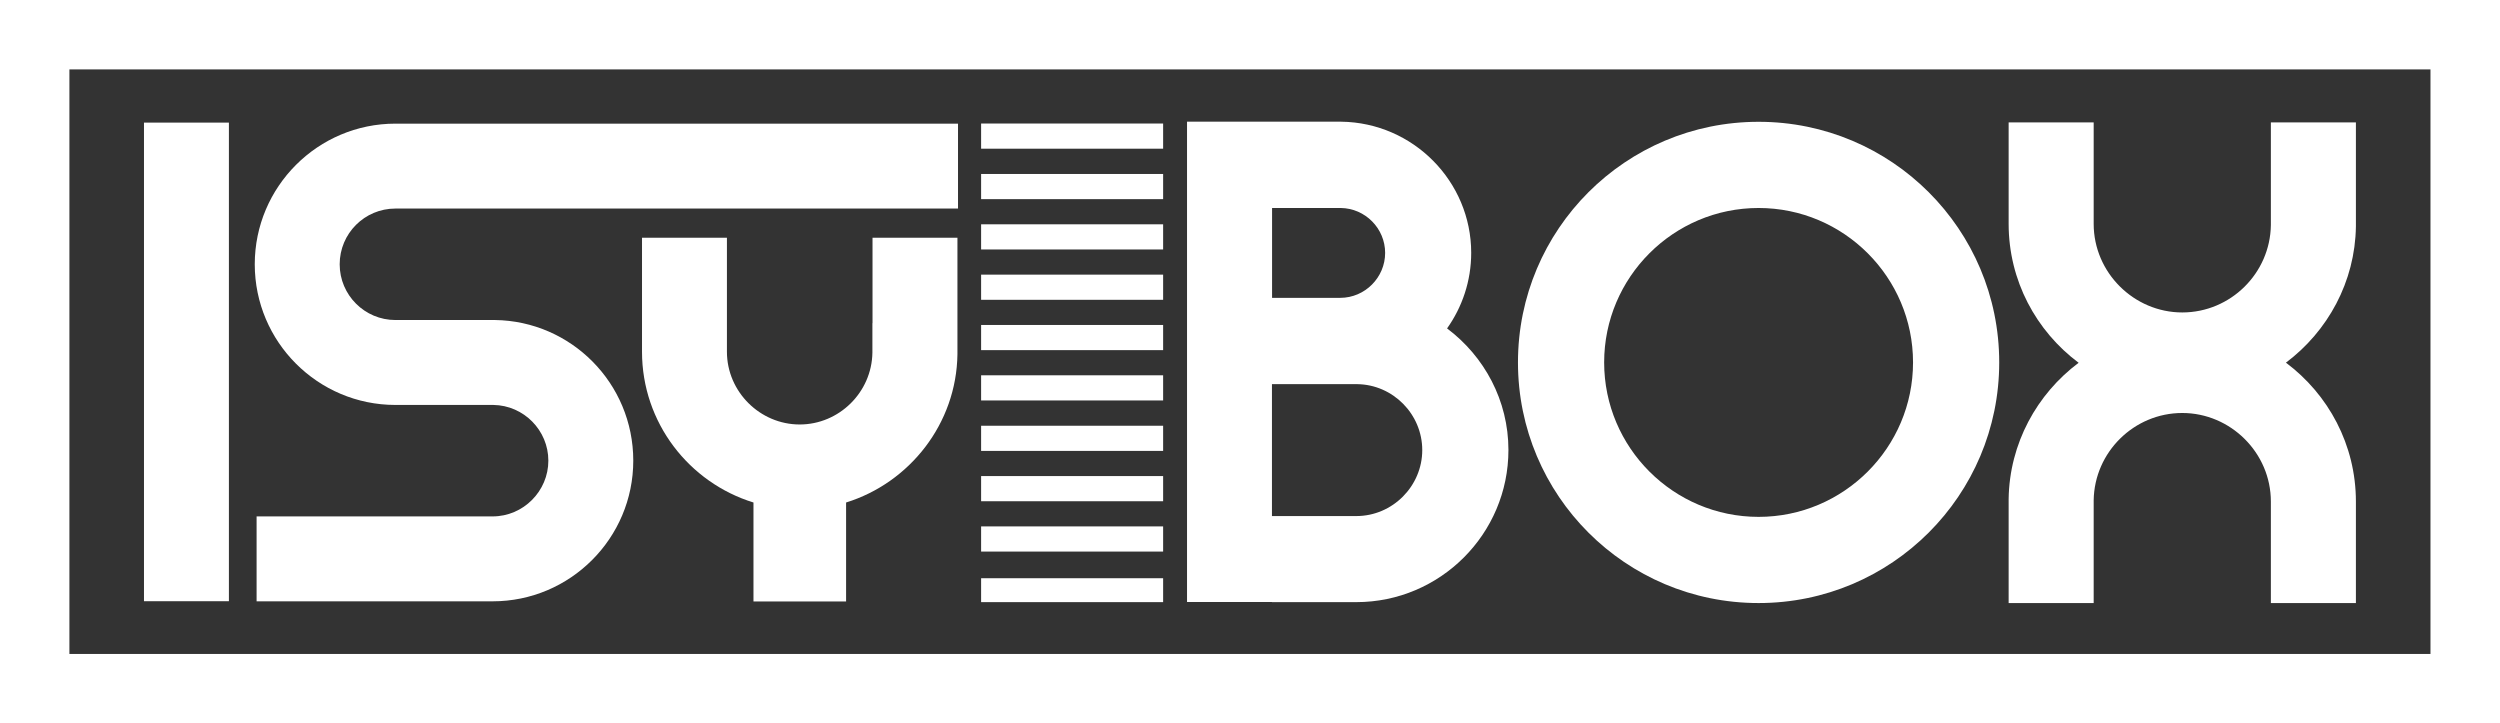
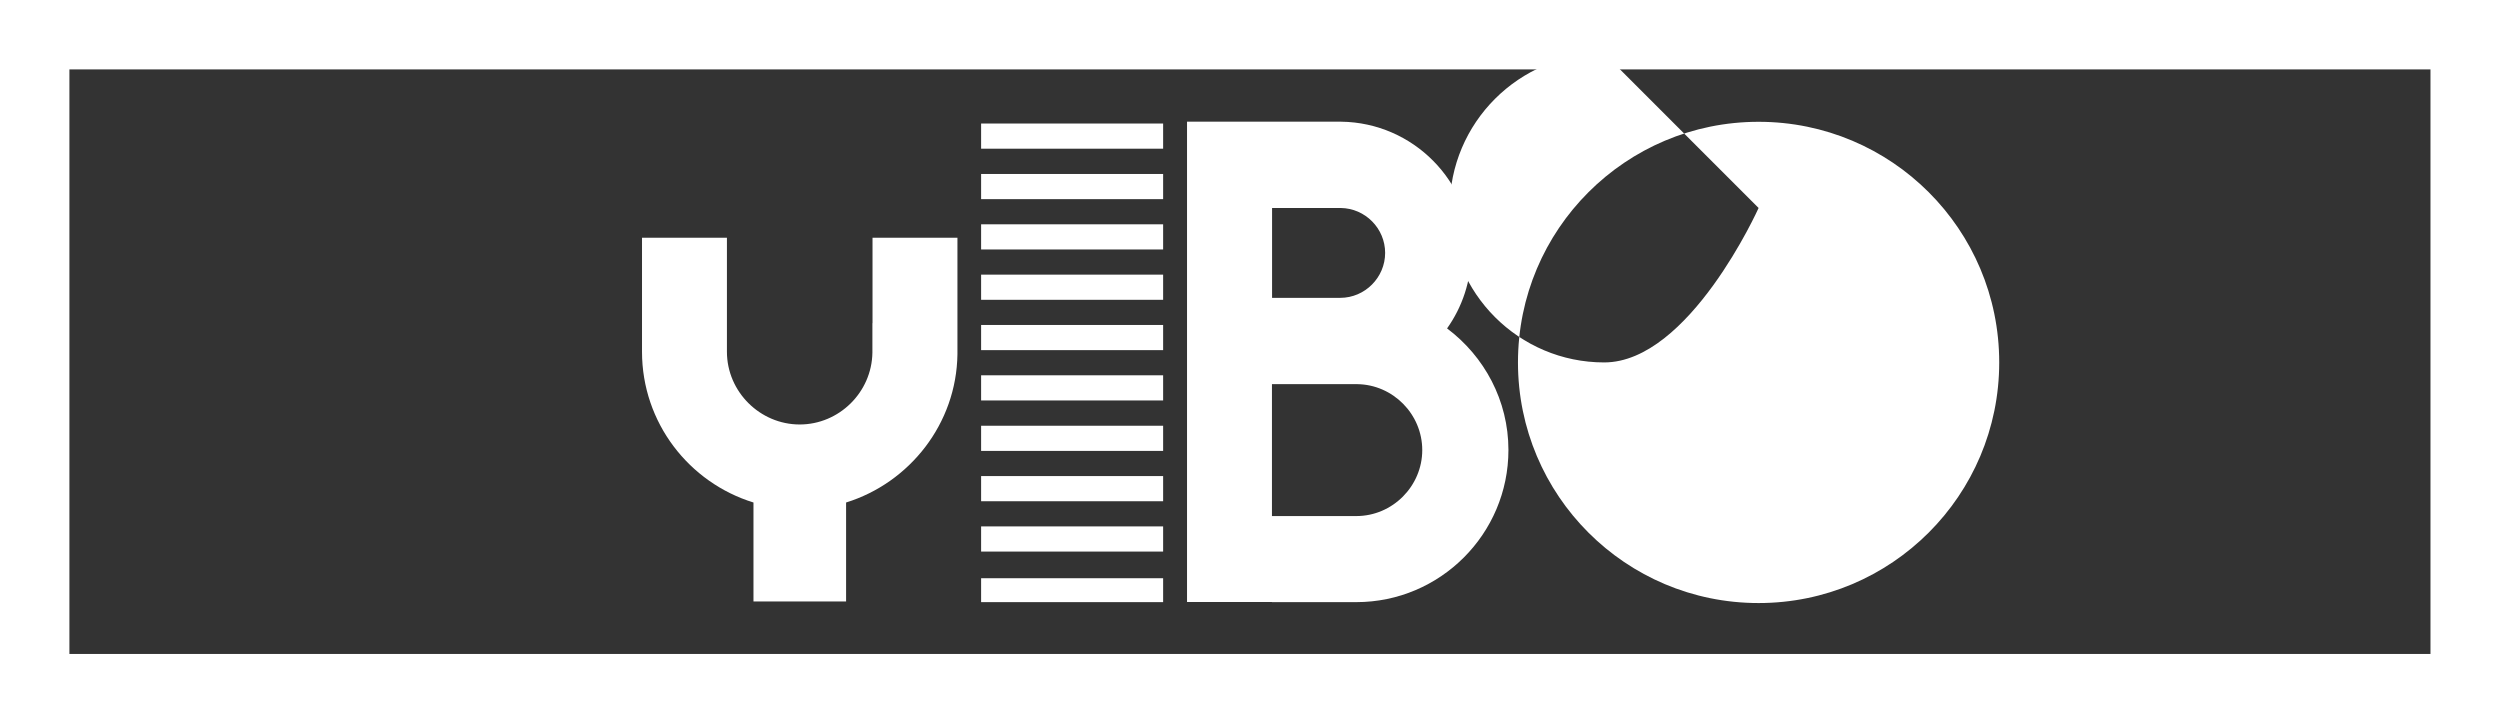
<svg xmlns="http://www.w3.org/2000/svg" id="Calque_1" viewBox="0 0 217.56 62.95">
  <rect x="0" y="0" width="217.56" height="62.95" fill="#333333" stroke="none" />
  <defs>
    <style>.cls-1{fill:#fff;stroke-width:0px;}</style>
  </defs>
  <path class="cls-1" d="M0,0v62.95h217.56V0H0ZM211.51,56.91H6.04V6.04h205.47v50.87Z" />
-   <path class="cls-1" d="M34.42,35.24h6.34s2.03,0,2.18,0c2.64.04,4.78,2.21,4.78,4.85s-2.17,4.85-4.85,4.85h-20.54v7.39h20.54c6.75,0,12.24-5.49,12.24-12.24s-5.42-12.15-12.03-12.24c-.04,0-2.29,0-2.33,0h-6.34c-2.67,0-4.85-2.17-4.85-4.85s2.17-4.85,4.85-4.85h48.96v-7.39h-48.96c-6.75,0-12.24,5.49-12.24,12.24s5.49,12.24,12.24,12.24Z" />
  <path class="cls-1" d="M75.92,28.12s0,2.41,0,2.57c-.05,3.44-2.89,6.25-6.33,6.25s-6.33-2.84-6.33-6.33v-9.92h-7.39v9.92c0,6.17,4.09,11.39,9.7,13.12v8.61h8.06v-8.61c5.53-1.72,9.61-6.86,9.69-12.9,0-.05,0-2.65,0-2.7v-7.44h-7.39v7.44Z" />
-   <rect class="cls-1" x="12.53" y="10.67" width="7.39" height="41.65" />
-   <path class="cls-1" d="M182.2,46.47c0-.05,0-2.76,0-2.93.06-4.19,3.51-7.6,7.71-7.6s7.71,3.46,7.71,7.71v8.83h7.4v-8.83c0-4.95-2.4-9.33-6.09-12.09,3.63-2.72,6.02-7.02,6.09-11.85,0-.05,0-3,0-3.05v-6.01h-7.4v6.01c0,.05,0,2.76,0,2.93-.06,4.19-3.51,7.6-7.71,7.6s-7.71-3.46-7.71-7.71v-8.83h-7.4v8.83c0,4.95,2.4,9.33,6.09,12.09-3.63,2.72-6.02,7.02-6.09,11.85,0,.05,0,3,0,3.05v6.01h7.4v-6.01Z" />
  <path class="cls-1" d="M110.69,52.4h7.34c7.3,0,13.24-5.94,13.24-13.24,0-4.31-2.1-8.15-5.34-10.58,1.32-1.86,2.1-4.13,2.1-6.58,0-6.21-5.05-11.33-11.31-11.41h-6.03s-7.39,0-7.39,0v41.8h7.39ZM110.69,18.1h5.99c2.13.03,3.86,1.78,3.86,3.91s-1.75,3.91-3.91,3.91h-5.93v-7.82ZM110.69,33.43h7.42c3.12.04,5.66,2.62,5.66,5.74s-2.57,5.74-5.74,5.74h-7.34v-11.47Z" />
-   <path class="cls-1" d="M153.04,52.48c11.56,0,20.94-9.37,20.94-20.94s-9.37-20.94-20.94-20.94-20.94,9.37-20.94,20.94,9.37,20.94,20.94,20.94ZM153.04,18.1c7.41,0,13.44,6.03,13.44,13.44s-6.03,13.44-13.44,13.44-13.44-6.03-13.44-13.44,6.03-13.44,13.44-13.44Z" />
+   <path class="cls-1" d="M153.04,52.48c11.56,0,20.94-9.37,20.94-20.94s-9.37-20.94-20.94-20.94-20.94,9.37-20.94,20.94,9.37,20.94,20.94,20.94ZM153.04,18.1s-6.03,13.44-13.44,13.44-13.44-6.03-13.44-13.44,6.03-13.44,13.44-13.44Z" />
  <rect class="cls-1" x="85.38" y="10.75" width="15.84" height="2.19" />
  <rect class="cls-1" x="85.38" y="15.14" width="15.84" height="2.19" />
  <rect class="cls-1" x="85.38" y="19.52" width="15.84" height="2.19" />
  <rect class="cls-1" x="85.38" y="23.9" width="15.84" height="2.19" />
  <rect class="cls-1" x="85.38" y="28.28" width="15.84" height="2.19" />
  <rect class="cls-1" x="85.38" y="32.66" width="15.84" height="2.19" />
  <rect class="cls-1" x="85.38" y="37.05" width="15.84" height="2.19" />
  <rect class="cls-1" x="85.38" y="41.43" width="15.84" height="2.19" />
  <rect class="cls-1" x="85.38" y="45.81" width="15.84" height="2.19" />
  <rect class="cls-1" x="85.38" y="50.32" width="15.84" height="2.08" />
</svg>